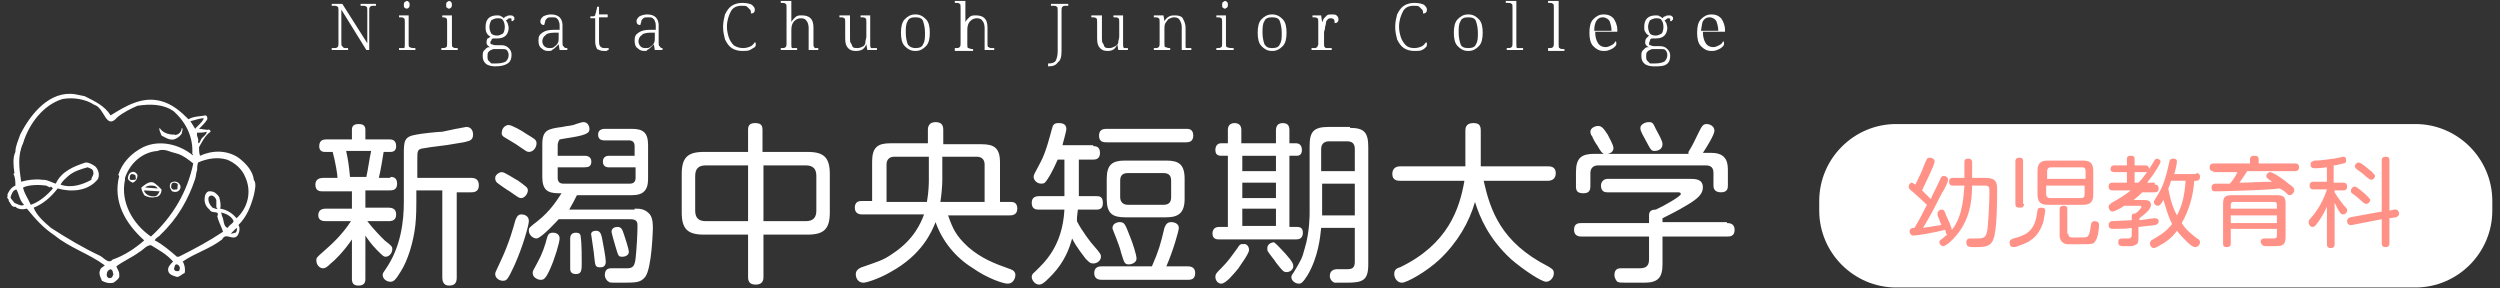
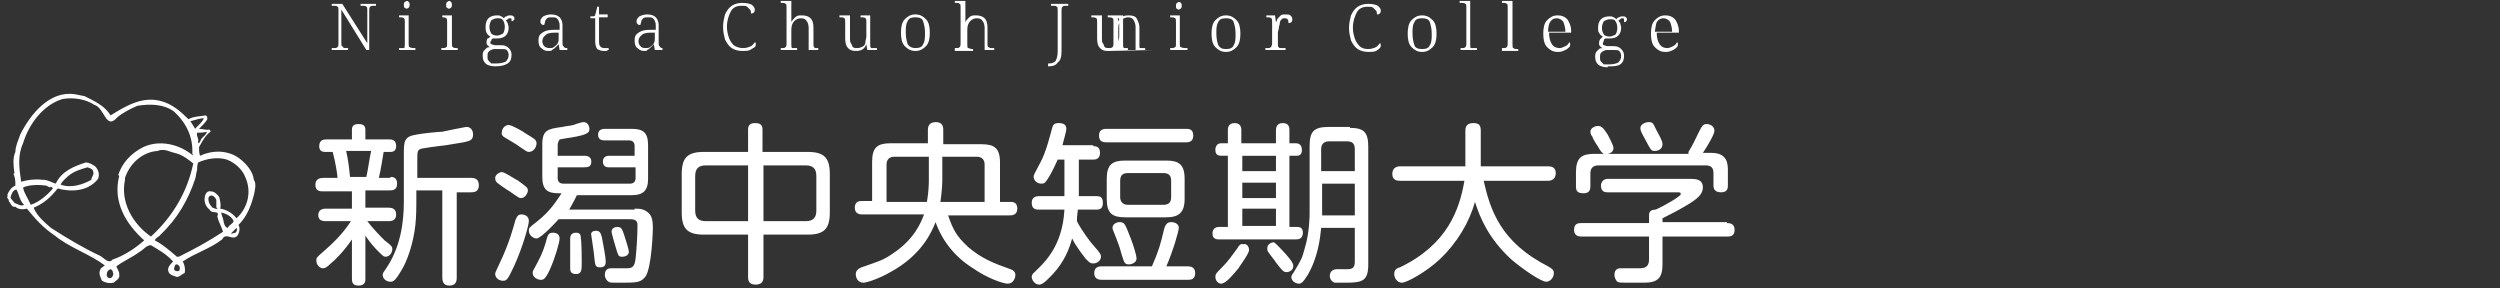
<svg xmlns="http://www.w3.org/2000/svg" version="1.1" id="レイヤー_1" x="0" y="0" width="260" height="30" xml:space="preserve">
  <rect width="100%" height="100%" fill="#333333" stroke="none" />
  <style>.st0{fill:#fff}</style>
-   <path class="st0" d="M34.5 5.2V5h.2c.2 0 .3 0 .4-.1.1-.1.1-.2.1-.4V1.1c0-.2 0-.4-.1-.4-.1-.1-.2-.1-.4-.1h-.2V.4h1.1l2.6 4.1V1.1c0-.2 0-.4-.1-.4-.1-.1-.2-.1-.4-.1h-.2V.4h1.6v.2h-.2c-.2 0-.3 0-.4.1-.1.1-.1.2-.1.4v4.1h-.3L35.5 1v3.4c0 .2 0 .4.1.4.1.2.2.2.4.2h.2v.2h-1.7zm7 0V5h.5c.1 0 .1-.2.1-.4V2.3c0-.2 0-.4-.1-.4-.1-.1-.2-.1-.4-.1h-.1v-.2h1v2.9c0 .2 0 .4.1.4.2.1.3.1.5.1h.1v.2h-1.7zm.8-4.3c-.1 0-.1 0-.2-.1-.1 0-.1-.1-.1-.3 0-.1 0-.2.1-.3.1 0 .1-.1.2-.1s.1 0 .2.1.1.1.1.3c0 .1 0 .2-.1.3 0 0-.1.1-.2.1zm3.6 4.3V5h.1c.2 0 .3 0 .4-.1.1 0 .1-.2.1-.4V2.3c0-.2 0-.4-.1-.4-.1-.1-.2-.1-.4-.1v-.2h1v2.9c0 .2 0 .4.1.4.1.1.2.1.4.1h.1v.2h-1.7zm.8-4.3c-.1 0-.1 0-.2-.1-.1 0-.1-.1-.1-.3 0-.1 0-.2.1-.3.1 0 .1-.1.2-.1s.1 0 .2.1.1.2.1.3c0 .1 0 .2-.1.3 0 0-.1.1-.2.1zm4.8 6c-.4 0-.8-.1-1-.3s-.3-.4-.3-.8c0-.2 0-.3.1-.5l.3-.3c.1-.1.3-.1.4-.1-.1 0-.2-.1-.3-.2-.1-.1-.1-.2-.1-.3 0-.1 0-.2.1-.4.1 0 .2-.1.3-.2-.2-.1-.3-.2-.4-.4-.1-.2-.1-.4-.1-.6 0-.4.1-.7.3-.9.2-.2.5-.3.9-.3.2 0 .3 0 .4.1.1 0 .2.1.3.2.1-.1.1-.2.3-.2.1-.1.2-.1.4-.1.1 0 .2 0 .3.1.1.1.1.1.1.2s0 .2-.1.2c0 .1-.1.1-.2.1V2c0-.1-.1-.1-.2-.1s-.1 0-.2.1-.1.1-.2.1c.1.1.1.2.2.3 0 .1.1.3.1.5 0 .3-.1.6-.3.8-.2.2-.5.3-.9.3h-.4c-.1 0-.2.1-.2.2s-.1 0-.1.2c0 .1 0 .2.1.2s.2.1.4.1h.6c.4 0 .6.1.8.3.2.2.3.4.3.7 0 .4-.1.7-.4.9s-.7.3-1.3.3zm.1-.3c.5 0 .8-.1 1-.2.2-.2.3-.4.3-.7 0-.2-.1-.4-.2-.5-.1-.1-.3-.1-.6-.1h-.6c-.1 0-.3 0-.4.1-.1 0-.2.1-.3.2-.1.1-.1.3-.1.5 0 .1 0 .3.1.4l.3.3h.5zm.1-2.9c.2 0 .4-.1.6-.2.1-.1.2-.4.2-.7 0-.3-.1-.6-.2-.7-.1-.2-.3-.2-.6-.2-.2 0-.4.1-.6.2-.1.2-.2.4-.2.7 0 .3.1.5.2.7.1.1.3.2.6.2zM57 5.3c-.3 0-.5-.1-.7-.3-.2-.1-.3-.4-.3-.8s.1-.6.4-.8c.3-.2.6-.3 1.2-.3h.6v-.4c0-.2 0-.3-.1-.5 0-.1-.1-.2-.2-.3s-.3-.1-.5-.1-.4 0-.5.1c-.1.1-.2.2-.2.3s-.1.3-.1.4c-.1 0-.2 0-.3-.1s-.1-.2-.1-.3c0-.2.1-.3.3-.5.2-.1.5-.2.8-.2.4 0 .7.1.9.3.2.2.3.5.3.8v1.8c0 .2 0 .4.1.4.1.2.2.2.4.2v.2h-.8l-.1-.6-.3.3c-.1.1-.2.2-.4.3 0 .1-.2.1-.4.1zm.1-.3c.2 0 .4 0 .5-.1s.3-.2.4-.4.1-.3.1-.5v-.6h-.5c-.4 0-.8.1-.9.3-.2.1-.3.4-.3.6 0 .2.1.4.2.5s.3.2.5.2zm5.7.3c-.3 0-.5-.1-.7-.2-.1-.2-.2-.4-.2-.8V1.9h-.5v-.2h.3c.1 0 .2-.1.2-.1 0-.2.1-.3.1-.4 0-.1.1-.3.1-.5h.2v.8h.9v.3h-.9v2.4c0 .3 0 .4.1.6.2.2.3.2.5.2h.4v.2c-.1 0-.1 0-.2.1h-.3zm4.2 0c-.3 0-.5-.1-.7-.3-.2-.1-.3-.4-.3-.8s.1-.6.4-.8c.3-.2.6-.3 1.2-.3h.6v-.4c0-.2 0-.3-.1-.5 0-.1-.1-.2-.2-.3s-.3-.1-.5-.1-.4 0-.5.1c-.1.1-.2.2-.2.3s-.1.3-.1.4c-.1 0-.2 0-.3-.1s-.1-.2-.1-.3c0-.2.1-.3.3-.5.2-.1.5-.2.8-.2.4 0 .7.1.9.3.2.2.3.5.3.8v1.8c0 .2 0 .4.1.4.1.2.2.2.3.2v.2h-.8l-.1-.6-.3.3c-.1.1-.2.2-.4.3 0 .1-.1.1-.3.1zm.1-.3c.2 0 .4 0 .5-.1s.3-.2.4-.4.1-.3.1-.5v-.6h-.5c-.4 0-.8.1-.9.3-.2.1-.3.4-.3.6 0 .2.1.4.2.5s.2.2.5.2zm10.1.3c-.4 0-.8-.1-1.1-.3-.3-.2-.5-.5-.7-.9-.1-.4-.2-.8-.2-1.3s.1-.9.2-1.3c.2-.4.4-.7.7-.9s.7-.3 1.1-.3c.5 0 .8.1 1 .2.2.2.3.3.3.5 0 .1 0 .2-.1.3-.1.1-.2.1-.3.1 0-.2 0-.3-.1-.4l-.3-.3c-.1-.1-.3-.1-.6-.1-.5 0-.9.2-1.1.6s-.4.9-.4 1.6c0 .4.1.8.2 1.1.1.3.3.6.5.8.3.2.6.3 1 .3.3 0 .6-.1.8-.2.2-.1.3-.3.4-.4.1 0 .1.1.1.2s0 .2-.1.3c-.2.1-.3.2-.5.3-.2.1-.5.1-.8.1zm4-.1V5h.1c.2 0 .3 0 .4-.1.1-.1.1-.2.1-.4V.8c0-.2 0-.4-.1-.4-.1-.1-.2-.1-.4-.1h-.1V.1h1.1v2.2c.1-.2.2-.3.4-.5s.4-.2.7-.2c.4 0 .7.1.9.3s.3.5.3 1v1.7c0 .1 0 .3.1.3s-.1.1 0 .1h.4v.2h-1V2.9c0-.3-.1-.6-.2-.7-.1-.2-.3-.3-.6-.3s-.5.1-.7.3c-.2.2-.3.5-.3.9v1.5c0 .2 0 .4.1.4h.5v.2h-1.7zm7.8.1c-.4 0-.6-.1-.8-.3-.2-.2-.3-.5-.3-1V2.3c0-.2 0-.4-.1-.4-.1-.1-.2-.1-.4-.1h-.1v-.2h1.1V4c0 .2 0 .4.1.5s.1.3.2.4c.1.1.3.1.5.1s.4-.1.6-.2c.1-.1.2-.2.2-.4s.1-.4.1-.6V2.3c0-.2 0-.4-.1-.4-.1-.1-.2-.1-.4-.1h-.1v-.2h1v3c0 .2 0 .3.1.4h.6v.2h-1l-.1-.6c-.2.5-.5.7-1.1.7zm6.2 0c-.5 0-.8-.2-1.1-.5-.3-.3-.4-.8-.4-1.4 0-.6.1-1.1.4-1.4.3-.3.6-.5 1.1-.5.5 0 .8.2 1.1.5.3.3.4.8.4 1.4 0 .6-.1 1.1-.4 1.4s-.6.5-1.1.5zm0-.3c.4 0 .7-.1.8-.4.2-.3.2-.7.2-1.2s-.1-.9-.2-1.2-.4-.4-.8-.4-.7.1-.8.4c-.2.3-.2.7-.2 1.2s.1.9.2 1.2c.2.3.5.4.8.4zm4.1.2V5h.1c.2 0 .3 0 .4-.1.1-.1.1-.2.1-.4V.8c0-.2 0-.4-.1-.4-.1-.1-.2-.1-.4-.1h-.1V.1h1.1v2.2c.1-.2.2-.3.4-.5s.4-.2.7-.2c.4 0 .7.1.9.3s.3.5.3 1v1.7c0 .1 0 .3.1.3s.1.1.2.1h.4v.2h-1V2.9c0-.3-.1-.6-.2-.7-.1-.2-.3-.3-.6-.3s-.5.1-.7.3c-.2.2-.3.5-.3.9v1.5c0 .2 0 .4.1.4s.2.1.4.1h.1v.2h-1.9zm9.7 1.7v-.3h.1c.3 0 .6-.1.7-.3.1-.2.2-.5.2-1V1.1c0-.2 0-.4-.1-.4-.1-.1-.2-.1-.4-.1h-.2V.4h1.8v.2h-.2c-.2 0-.3 0-.4.1-.1.1-.1.2-.1.4v4.2c0 .6-.1 1-.4 1.2-.2.3-.5.4-1 .4zm6.2-1.6c-.4 0-.6-.1-.8-.3-.2-.2-.3-.5-.3-1V2.3c0-.2 0-.4-.1-.4-.1-.1-.2-.1-.4-.1h-.1v-.2h1.1V4c0 .2 0 .4.1.5s.1.3.2.4c.1.1.3.1.5.1s.4-.1.6-.2c.1-.1.3-.2.3-.4s.1-.4.1-.6V2.3c0-.2 0-.4-.1-.4-.1-.1-.2-.1-.4-.1h-.1v-.2h1v3c0 .2 0 .3.1.4h.4v.2h-1l-.1-.6c-.2.5-.5.7-1 .7zm4.8-.1V5h.1c.2 0 .3 0 .4-.1.1-.1.1-.2.1-.4V2.3c0-.2 0-.4-.1-.4-.1-.1-.2-.1-.4-.1h-.1v-.2h1l.1.6c.1-.2.3-.4.5-.5.2-.1.4-.1.6-.1.4 0 .7.1.8.3s.3.5.3 1v2c0 .1.1.1.2.1h.4v.2h-1V2.8c0-.3-.1-.5-.2-.7-.1-.2-.3-.3-.6-.3-.2 0-.4.1-.6.2-.1.1-.2.3-.3.4-.1.2-.1.4-.1.6v1.5c0 .2 0 .4.1.4s.2.1.4.1h.1v.2H120zm6.5 0V5h.1c.2 0 .3 0 .4-.1.1 0 .1-.2.1-.4V2.3c0-.2 0-.4-.1-.4-.1-.1-.2-.1-.4-.1h-.1v-.2h1v2.9c0 .2 0 .4.1.4.2.1.4.1.6.1h.1v.2h-1.8zm.9-4.3c-.1 0-.1 0-.2-.1-.1 0-.1-.1-.1-.3 0-.1 0-.2.1-.3.1 0 .1-.1.2-.1s.1 0 .2.1.1.1.1.3c0 .1 0 .2-.1.3-.1 0-.1.1-.2.1zm4.9 4.4c-.5 0-.8-.2-1.1-.5-.3-.3-.4-.8-.4-1.4 0-.6.1-1.1.4-1.4.3-.3.6-.5 1.1-.5.5 0 .8.2 1.1.5.3.3.4.8.4 1.4 0 .6-.1 1.1-.4 1.4s-.6.5-1.1.5zm0-.3c.4 0 .7-.1.8-.4.2-.3.2-.7.2-1.2s-.1-.9-.2-1.2-.4-.4-.8-.4-.7.1-.8.4c-.2.3-.2.7-.2 1.2s.1.9.2 1.2c.2.3.4.4.8.4zm4.1.2V5h.4c.1 0 .1-.1.2-.1 0-.1.1-.2.1-.3V2.3c0-.2 0-.4-.1-.4-.1-.1-.2-.1-.4-.1h-.1v-.2h.9l.1.7c.1-.1.1-.3.2-.4l.3-.3c.1-.1.3-.1.5-.1s.4 0 .5.1.2.2.2.4c0 .1 0 .2-.1.3s-.2.1-.3.1c0-.2 0-.3-.1-.4-.1-.1-.2-.1-.3-.1-.1 0-.2 0-.3.1-.1.1-.2.2-.2.4s-.1.3-.1.5-.1.3-.1.5v1.2c0 .1 0 .3.1.3 0 .1.1.1.2.1h.5v.2h-2.1zm10.7.1c-.4 0-.8-.1-1.1-.3-.3-.2-.5-.5-.7-.9-.1-.4-.2-.8-.2-1.3s.1-.9.2-1.3c.2-.4.4-.7.7-.9s.7-.3 1.1-.3c.5 0 .8.1 1 .2.2.2.3.3.3.5 0 .1 0 .2-.1.3-.1.1-.2.1-.3.1 0-.2 0-.3-.1-.4l-.3-.3c-.1-.1-.3-.1-.6-.1-.5 0-.9.2-1.1.6s-.4.9-.4 1.6c0 .4.1.8.2 1.1.1.3.3.6.5.8.2.2.5.3.9.3.3 0 .6-.1.8-.2.2-.1.3-.3.4-.4.1 0 .1.1.1.2s0 .2-.1.3c-.1.1-.2.2-.4.3-.2.1-.5.1-.8.1zm5.6 0c-.5 0-.8-.2-1.1-.5-.3-.3-.4-.8-.4-1.4 0-.6.1-1.1.4-1.4.3-.3.6-.5 1.1-.5.5 0 .8.2 1.1.5.3.3.4.8.4 1.4 0 .6-.1 1.1-.4 1.4s-.6.5-1.1.5zm0-.3c.4 0 .7-.1.8-.4.2-.3.2-.7.2-1.2s-.1-.9-.2-1.2-.4-.4-.8-.4-.7.1-.8.4c-.2.3-.2.7-.2 1.2s.1.9.2 1.2c.1.3.4.4.8.4zm4 .2V5h.1c.2 0 .3 0 .4-.1.1-.1.1-.2.1-.4V.8c0-.2 0-.4-.1-.4-.1-.1-.2-.1-.4-.1h-.2V.1h1.1v4.5c0 .2 0 .4.1.4h.6v.2h-1.7zm4.3 0V5h.1c.2 0 .3 0 .4-.1.1-.1.1-.2.1-.4V.8c0-.2 0-.4-.1-.4-.1-.1-.2-.1-.4-.1h-.1V.1h1.1v4.5c0 .2 0 .4.1.4.1.1.2.1.4.1h.1v.2H161zm5.8.1c-.5 0-.8-.2-1.1-.5-.3-.3-.4-.8-.4-1.4 0-.6.1-1.1.4-1.4s.6-.5 1.1-.5c.4 0 .7.1 1 .4.2.3.4.7.4 1.2v.2h-2.3c0 .5.1.9.3 1.2.2.3.5.4.8.4.2 0 .4-.1.6-.2.2-.1.3-.2.4-.4.1 0 .1.1.1.2s0 .2-.1.3-.2.2-.4.3c-.4.2-.6.2-.8.2zm-1-2.1h1.8c0-.4-.1-.7-.2-1-.1-.2-.4-.4-.7-.4-.3 0-.5.1-.7.4-.1.2-.2.5-.2 1zm6.2 3.7c-.4 0-.8-.1-1-.3s-.3-.4-.3-.8c0-.2 0-.3.1-.5l.3-.3c.1-.1.3-.1.4-.1-.1 0-.2-.1-.3-.2-.1-.1-.1-.2-.1-.3 0-.1 0-.2.1-.4l.3-.3c-.2-.1-.3-.2-.4-.4-.1-.1-.1-.3-.1-.5 0-.4.1-.7.3-.9.2-.2.5-.3.9-.3.2 0 .3 0 .4.1.1 0 .2.1.3.2.1-.1.1-.2.3-.2.1-.1.2-.1.4-.1.1 0 .2 0 .3.1.1.1.1.1.1.2s0 .2-.1.2c0 .1-.1.1-.2.1V2c0-.1-.1-.1-.2-.1s-.1 0-.2.1-.1.1-.2.1c.1.1.1.2.2.3 0 .1.1.3.1.5 0 .3-.1.6-.3.8-.2.2-.5.3-.9.3h-.4c-.1 0-.2.1-.2.2s-.1.2-.1.3c0 .1 0 .2.1.2s.2.1.4.1h.6c.4 0 .6.1.8.3.2.2.3.4.3.7 0 .4-.1.7-.4.9s-.7.2-1.3.2zm.1-.3c.5 0 .8-.1 1-.2.2-.2.3-.4.3-.7 0-.2-.1-.4-.2-.5-.1-.1-.3-.1-.6-.1h-.6c-.1 0-.3 0-.4.1-.1 0-.2.1-.3.2-.1.1-.1.3-.1.5 0 .1 0 .3.1.4l.3.3h.5zm.1-2.9c.2 0 .4-.1.6-.2.1-.1.2-.4.2-.7 0-.3-.1-.6-.2-.7-.1-.2-.3-.2-.6-.2-.2 0-.4.1-.6.2-.1.2-.2.4-.2.7 0 .3.1.5.2.7.1.1.3.2.6.2zm5.8 1.6c-.5 0-.8-.2-1.1-.5-.3-.3-.4-.8-.4-1.4 0-.6.1-1.1.4-1.4s.6-.5 1.1-.5c.4 0 .7.1 1 .4.2.3.4.7.4 1.2v.2h-2.3c0 .5.1.9.3 1.2.2.3.5.4.8.4.2 0 .4-.1.6-.2.2-.1.3-.2.4-.4.1 0 .1.1.1.2s0 .2-.1.3-.2.2-.4.3c-.4.2-.6.2-.8.2zm-1.1-2.1h1.8c0-.4-.1-.7-.2-1-.1-.2-.4-.4-.7-.4-.3 0-.5.1-.7.4-.1.2-.1.5-.2 1zM40.6 18.4c.2 0 .7 0 .7.7s-.5.7-.8.7H38v1.8h2.4c.2 0 .8 0 .8.7 0 .6-.4.7-.8.7h-2.2c.6.8 1.4 1.6 1.8 2 .8.6.8.7.8.9 0 .4-.3.8-.7.8-.2 0-.3-.1-.9-.7-.6-.6-1-1.2-1.2-1.5V29c0 .2 0 .7-.7.7-.5 0-.7-.2-.7-.7v-4.1c-.8 1.2-1.8 2.2-2.2 2.5-.4.4-.6.5-.8.5-.4 0-.7-.4-.7-.8 0-.3 0-.3.8-1s1.9-1.7 2.8-3.1h-2.6c-.2 0-.8 0-.8-.6 0-.5.3-.7.8-.7h2.7v-1.8h-3c-.3 0-.8 0-.8-.7 0-.6.5-.7.8-.7h1.5c0-.3-.2-1.6-.5-2.7h-.8c-.4 0-.6-.2-.6-.6 0-.6.4-.7.7-.7h2.7v-1c0-.4.2-.6.7-.6.5 0 .7.2.7.6v1h2.5c.2 0 .7 0 .7.7 0 .4-.2.6-.6.6h-.7c-.1.6-.3 1.9-.5 2.7h1.2zm-2.5 0c.2-.9.3-1.8.5-2.7H36c.2.9.3 1.6.4 2.7h1.7zm9.4 1.4v9.1c0 .6-.3.8-.8.8-.6 0-.7-.5-.7-.8v-9.1h-2.7v1.3c0 .2 0 1.4-.1 2.3-.2 1.8-.8 3.7-1.5 4.8-.6 1-.8 1.1-1.1 1.1-.4 0-.8-.3-.8-.7 0-.2.1-.3.3-.6 1.6-2.3 1.9-5 1.9-7v-4.9c0-1.4 0-1.9 1.3-2.1.4-.1 2.3-.3 2.7-.3.4-.1 2.4-.5 2.5-.5.5 0 .7.4.7.8 0 .3-.1.6-.6.7-.3.1-.4.1-1.6.3-.4.1-2.4.3-2.8.4-.8.1-.8.2-.8 1.2v1.9H49c.6 0 .8.3.8.8 0 .7-.6.7-.8.7h-1.5zm4.7-1.9c.3 0 1.3.7 1.7.9.8.6 1 .7 1 1 0 .3-.3.8-.7.8-.2 0-.2 0-1.2-.7-.2-.1-1.2-.8-1.3-.9-.1-.1-.2-.2-.2-.5s.4-.6.7-.6zm-.2 9.4c1-2.1 1.4-3.7 1.6-4.4.1-.2.2-.6.6-.6.1 0 .8 0 .8.7 0 .4-.6 2.6-1.5 4.6-.7 1.5-.8 1.6-1.2 1.6-.4 0-.8-.3-.8-.7 0-.2.1-.3.5-1.2zm.9-14.3c.3 0 1.4.6 1.8.9.8.5 1.1.6 1.1 1s-.3.9-.8.9c-.2 0-.3-.1-.9-.5-.4-.3-1.1-.7-1.6-1-.2-.1-.4-.3-.3-.6 0-.3.3-.7.7-.7zM66 21.7c.5 0 1 0 1.5.5.3.3.4.8.4 1.5 0 .1-.1 4.2-.8 5.1-.5.6-.9.6-2.6.6-1 0-1.1 0-1.2-.1-.2-.1-.4-.4-.4-.7 0-.7.5-.7.7-.7h1.6c.6 0 .8-.2.9-1 .1-.9.2-2.5.2-3.4 0-.3 0-.7-.7-.7h-7.5s-1.8 2-2.3 2c-.4 0-.8-.4-.8-.8 0-.3 0-.3.9-1 1.4-1.1 2.1-2.3 2.5-2.9h-.3c-1.2 0-1.7-.4-1.7-1.7V15c0-1.5.6-1.6 2.1-1.8.3-.1 1-.1 1.4-.3.6-.2.7-.2.8-.2.4 0 .6.4.6.7s0 .6-1.9.9c-.1 0-1.2.2-1.2.2-.2.3-.2.5-.2.7v1h2.8c.1 0 .7 0 .7.6 0 .5-.3.6-.7.6H58v1.1c0 .4.2.6.6.6h6.9c.4 0 .6-.2.6-.6v-1.1h-2.8c-.1 0-.6 0-.6-.6 0-.5.4-.6.6-.6H66v-1c0-.4-.2-.6-.6-.6h-2.5c-.2 0-.7 0-.7-.6s.6-.6.7-.6h2.8c1.2 0 1.7.4 1.7 1.7v3.5c0 1.2-.5 1.7-1.7 1.7H60c-.2.4-.4.8-.8 1.5H66zM57.2 28c-.5 1.1-.7 1.1-1 1.1-.2 0-.8-.2-.8-.7 0-.2 0-.2.5-1.1.5-.9.8-1.8 1-2.6.1-.3.2-.5.6-.5.4 0 .7.2.7.6 0 .4-.5 2.1-1 3.2zm3.2-3.3c.1.6.1 2.2.1 2.5 0 .9 0 1.3-.6 1.3s-.6-.4-.6-.6v-3.1c0-.1 0-.6.6-.6.3 0 .5.1.5.5zM62 24c.4 0 .5.3.6.7.1.5.4 2.1.4 2.5 0 .6-.4.6-.6.6-.5 0-.5-.2-.6-1.1 0-.3-.3-2.1-.3-2.2-.1-.3.1-.5.5-.5zm2.9.4c.1.3.5 1.5.5 1.8 0 .3-.3.5-.7.5-.4 0-.4-.1-.7-1.1-.1-.3-.4-1.4-.4-1.5 0-.4.4-.5.6-.5.4 0 .5.2.7.8zm14.5 4.4c0 .2 0 .8-.8.8-.7 0-.8-.4-.8-.8v-4.4h-4.6c-1.7 0-2.3-.6-2.3-2.3v-4c0-1.7.6-2.3 2.3-2.3h4.6v-2.3c0-.2 0-.7.7-.7.6 0 .8.2.8.7v2.3H84c1.7 0 2.3.6 2.3 2.3v4c0 1.7-.6 2.3-2.3 2.3h-4.6v4.4zm-1.6-11.6h-4.4c-.7 0-1.1.3-1.1 1.1v3.6c0 .7.3 1.1 1.1 1.1h4.4v-5.8zm1.6 5.8h4.4c.8 0 1.1-.4 1.1-1.1v-3.6c0-.7-.3-1.1-1.1-1.1h-4.4V23zm17.1-9.5c0-.3.1-.8.8-.8.6 0 .8.3.8.8V15h4c1.3 0 1.9.4 1.9 1.9V21h1.1c.2 0 .7 0 .7.7s-.6.7-.8.7h-6.4c.5 1.4.8 2.1 2.1 3.3 1.4 1.2 2.7 1.7 4.4 2.3.3.1.5.3.5.6s-.2.9-.8.9c-.5 0-2.2-.6-3.6-1.6-1.8-1.1-3.2-2.8-3.9-4.8-.4 1-1.4 3.4-4.7 5.2-1.2.7-2.5 1.1-2.8 1.1-.5 0-.8-.4-.8-.9 0-.2.1-.5.6-.7 1.7-.6 2.2-.7 3.2-1.4 2.3-1.5 3-3.3 3.3-4.1h-6.4c-.2 0-.8 0-.8-.7 0-.6.4-.7.7-.7h1.1v-4.1c0-1.5.6-1.9 1.9-1.9h3.9v-1.4zm0 2.8H93c-.5 0-.8.3-.8.8V21h4.2c.2-1.1.2-2.1.2-2.3v-2.4zm1.5 2.5c0 .5-.1 1.6-.2 2.2h4.6v-3.9c0-.5-.3-.8-.8-.8H98v2.5zm15.7-3.6c.2 0 .7 0 .7.7 0 .6-.4.7-.7.7h-1.5v3.8h1.8c.3 0 .7 0 .7.7 0 .6-.3.7-.7.7h-1.9c-.1.7-.1.9-.1 1.2.5 1 1.5 2.3 1.7 2.5.8.9.8 1 .8 1.2 0 .4-.4.7-.8.7-.3 0-.4-.1-.8-.5-.2-.3-.9-1.1-1.4-2.1-.3 1.1-.8 2.4-2 3.7-.4.4-1 1.1-1.4 1.1-.5 0-.8-.5-.8-.8 0-.3.2-.4.4-.6.8-.8 2.8-2.5 3-6.4h-2.6c-.3 0-.8 0-.8-.7 0-.6.4-.7.8-.7h2.6v-3.8h-.7c-.2.4-.5 1.2-1.1 2.1-.2.3-.3.4-.6.4-.5 0-.8-.4-.8-.7 0-.2 0-.2.7-1.5.6-1.1 1-2.8 1.2-3.5.1-.4.2-.6.7-.6.2 0 .8 0 .8.6 0 .3-.4 1.6-.4 1.7h3.2zm9.8 12.5c.2 0 .8 0 .8.7s-.5.7-.8.7h-8.9c-.2 0-.8 0-.8-.7s.6-.7.8-.7h5.2c.7-1.6.9-2.3 1.3-4 .1-.2.2-.6.7-.6.4 0 .8.2.8.6 0 .3-.6 2.4-1.3 4h2.2zm-8.4-12.9c-.3 0-.8 0-.8-.7 0-.6.4-.7.8-.7h8.3c.2 0 .7 0 .7.7 0 .6-.4.7-.7.7h-8.3zm8.1 5.9c0 1.4-.6 1.9-1.9 1.9H117c-1.3 0-1.9-.4-1.9-1.9v-2.1c0-1.5.6-1.9 1.9-1.9h4.3c1.3 0 1.9.4 1.9 1.9v2.1zm-5.6 4.1c.2.5.6 1.7.6 2.1 0 .4-.5.6-.8.6-.5 0-.5-.3-.8-1.2-.1-.5-.4-1.2-.5-1.5-.4-1-.4-1-.4-1.1 0-.5.6-.6.7-.6.6 0 .6.2 1.2 1.7zm4.2-6c0-.5-.2-.8-.8-.8h-3.7c-.6 0-.8.3-.8.8v1.7c0 .5.3.8.8.8h3.7c.6 0 .8-.3.8-.8v-1.7zm10.9-3.9v-1.3c0-.2 0-.8.7-.8s.7.5.7.8v1.3h.7c.2 0 .6.1.6.7s-.4.6-.6.6h-.7v7.4h.8c.3 0 .6.1.6.6 0 .6-.4.7-.7.7h-8c-.2 0-.7 0-.7-.6 0-.4.2-.7.7-.7h.9v-7.4h-.7c-.5 0-.6-.3-.6-.6 0-.4.2-.7.6-.7h.7v-1.4c0-.1 0-.7.7-.7s.7.6.7.7v1.4h3.6zM129.9 26c0 .4-1 1.7-1.1 1.9-.5.6-1.3 1.6-1.8 1.6-.3 0-.6-.3-.6-.7 0-.3.1-.4.6-.9.8-.8 1.1-1.3 1.7-2.1.1-.2.3-.5.6-.4.2-.1.6.1.6.6zm2.8-9.8h-3.5v1.6h3.5v-1.6zm0 2.8h-3.5v1.6h3.5V19zm0 2.7h-3.5v1.8h3.5v-1.8zm1 4.7c.8.9.8 1.1.8 1.3 0 .3-.3.6-.7.6-.3 0-.4-.1-1.1-1-.1-.2-.7-.9-.8-1.1-.1-.1-.1-.2-.1-.4 0-.4.4-.6.7-.6.3.2.8.8 1.2 1.2zm6.7-13.1c1.5 0 1.9.5 1.9 2v12.2c0 1.7-.6 1.9-2.3 1.9h-1.2c-.3-.1-.5-.4-.5-.7 0-.6.5-.7.7-.7h1.1c.6 0 .8-.2.8-.8v-3.5h-3.5c-.1 1-.3 3-1.4 4.9-.5.8-.7.9-.9.9-.4 0-.8-.3-.8-.7 0-.1.1-.3.2-.4.9-1.5.9-1.5 1.2-2.6.5-1.6.5-3.5.5-3.6v-7c0-1.5.4-2 2-2h2.2zm-2.9 4.5h3.4v-2.3c0-.6-.3-.8-.8-.8h-1.9c-.4 0-.8.2-.8.8v2.3zm3.4 1.3h-3.4v3.3h3.4v-3.3zm4.7-.3c-.2 0-.8 0-.8-.7 0-.6.4-.8.8-.8h6.8v-3.7c0-.2 0-.8.8-.8.6 0 .8.2.8.8v3.7h7c.2 0 .8 0 .8.7 0 .6-.4.8-.8.8h-6.7c.7 3.1 1.8 6.4 6.7 8.9.3.2.6.3.6.7 0 .5-.4.9-.8.9-.5 0-2.3-1.2-3.6-2.3-2.4-2.2-3.3-4.4-3.8-6-.6 2.1-1.8 4.2-3.7 6-1.4 1.3-3.4 2.4-3.9 2.4s-.8-.5-.8-.9.2-.6.6-.7c5-2.4 6.2-6.1 6.7-9h-6.7zm34 4.4c.2 0 .8 0 .8.7s-.5.7-.8.7h-6.7v2.9c0 1.4-.5 1.9-1.9 1.9h-1.8c-.6 0-.8 0-1-.1-.2-.2-.3-.5-.3-.7 0-.7.5-.7.7-.7h1.9c.5 0 1-.1 1-.9v-2.4h-7c-.2 0-.8 0-.8-.7s.5-.7.8-.7h7v-.8c0-.4.2-.6.7-.6.9-.4 2.6-1.4 2.6-1.6 0-.2-.1-.2-.4-.2h-7.2c-.2 0-.7 0-.7-.7 0-.4.3-.7.7-.7h8.5c.6 0 1.4 0 1.4.9 0 .7-.6 1.2-1.6 1.8-1 .6-1.8 1-2.6 1.4v.4h6.7zm-4-7.4c.5-.8.7-1.3 1-1.9.4-.8.5-1 .9-1 .3 0 .8.2.8.7 0 .4-.8 1.7-1.2 2.3h.9c1.7 0 1.7 1.2 1.7 1.9v1.5c0 .2 0 .7-.7.7-.6 0-.8-.3-.8-.7V18c0-.5-.2-.8-.8-.8h-11.2c-.5 0-.8.3-.8.8v1.3c0 .3 0 .8-.7.8-.6 0-.8-.2-.8-.7v-1.5c0-1.5.6-1.9 1.9-1.9h1c-.2-.1-.3-.2-.7-.9-.1-.1-.5-.8-.5-.9-.1-.1-.2-.3-.2-.5 0-.4.5-.6.8-.6.4 0 .6.3 1 .9.2.4.6 1.1.6 1.4 0 .2-.1.5-.6.6h8.4zm-3.4-2.4c.3.6.7 1.2.7 1.6 0 .6-.6.7-.8.7-.4 0-.4-.1-1-1.2-.5-.9-.5-1-.5-1.2 0-.4.6-.6.8-.6.4 0 .5 0 .8.7zM26.4 18.7c-.1-.9-.8-1.7-1.6-2.3-1.2-.8-2.7-.8-4-.2-.1-.3-.1-.6-.1-.9.3-.5.6-1.2 1.2-1.6 0-.1-.1-.3-.3-.2-.3 0-.6-.1-.9-.1.3-.3.6-.6.8-.9.1-.1.1-.4-.1-.5-.6.1-1.3.1-1.8.4-.8-.8-1.7-1.6-2.9-1.9-1.9-.5-3.6.5-5.2 1.5-.6-1-1.7-1.5-2.7-2l-1-.2c-2.6-.4-4.6 2-5.7 4.2-.2.6-.5 1.2-.5 1.8-.3.6-.2 1.5-.1 2.2l-.1.1c.2.4.2.8.2 1.2-.2.1-.4.2-.6.5-.1.2-.3.4-.2.6-.2.2.2.3.1.5.2.2.3.7.7.6.3.3.8.3 1.2.2.9 1.1 1.7 2 2.9 2.8 1.6 1.3 3.6 1.9 5.2 3.1l-.4.3c-.3.5-.1.8.1 1.3.4.2.7.3 1.2.2.3-.2.7-.5.6-.8v-.1c0-.3-.2-.5-.3-.8.8-.6 1.6-.9 2.4-1.5.4-.2.7-.7 1.2-.7.8.5 1.6.9 2.3 1.7-.3.3-.6.6-.5 1 .1.4.6.5.9.6.3 0 .5-.3.8-.4.1-.4 0-.9-.2-1.2 1.3-.9 2.8-1.3 4.1-2.3.4-.8 1.1.2 1.6-.4.2-.3.3-.8.1-1.1.9-.9 1.3-2 1.6-3.1.1-.5.3-1.2 0-1.6zm-4.9-5c0 .3-.4.5-.6.8 0 .1-.1.2-.2.4-.1 0-.1-.1-.1-.2.1-.3-.2-.5-.1-.9.3 0 .7 0 1-.1zm-.3-1.4c-.2.5-.7.8-.9 1.1l-.5-.8c.5-.1.9-.3 1.4-.3zM1.5 21.1c-.1-.2-.4-.4-.4-.6.1-.3.2-.7.6-.8.3.5.3 1.1.8 1.6-.3.2-.7-.1-1-.2zm.9-1.6c.6-.3 1.7-.3 2.4-.2l.4.2c.1-.2.2 0 .3.1-.6.7-1.4 1.4-2.3 1.7-.3-.7-.7-1.2-.8-1.8zm9.1 9.4c-.2.1-.4-.1-.4-.3 0-.3.1-.5.4-.6.3.1.2.4.3.5-.1.2-.1.4-.3.4zm.2-1.9c-.4.5-.9-.2-1.3-.4-1.7-.8-3.4-1.8-5.1-2.9-.7-.6-1.5-1.3-1.8-2.1 1-.4 1.8-1.1 2.5-2 1.4.4 3.2.3 4.2-1 .2-.5 0-1-.3-1.3-.3-.2-.6-.4-1-.4-1.2.4-2.5.9-3.1 2.2-.4-.1-.8-.4-1.3-.4h-.1c-.7-.1-1.5 0-2.2.2-.2-1.4-.4-2.7.2-4 .6-2 2.1-4 4.1-4.6 1.1-.2 2.4 0 3.3.6 1.1.3 1.2 2.7 2.4 1.3.6-.5 1.4-.9 2.1-1.2 1.3-.2 2.7-.2 3.8.6 1.3 1.2 2 2.7 1.9 4.4.1 0 0 .2.1.2-1.4-1.2-3.5-1.7-5.2-.9-1.2.6-2.2 1.6-2.6 2.9l.1.1c-.7 2.7.7 5 2.6 6.7-.9.8-2.1 1.6-3.3 2zm-5.4-7.8c.2-.4.5-.6.8-.9.6-.5 1.3-.7 2-.9.3.1.6.2.6.5.1.3-.2.5-.2.8-.9.5-2.1.9-3.2.5zm9.4 5.4c-1.9-1.3-3.2-3.6-2.7-5.9v-.2c.5-1.5 1.8-2.7 3.4-2.8.4-.2.9-.1 1.4.1l.7.2c.6.2 1.1.6 1.6 1-.6 2.9-2.1 5.5-4.4 7.6zm2.8 3.6c-.2 0-.3 0-.4-.2 0-.2.1-.3.1-.4.1-.2.4-.1.5.2 0 .2 0 .4-.2.4zm5.2-4.5c-.5-.1-.4-.9-.6-1.2l-.1-.4c.5.1 1.1.4 1.3.9-.1.3-.5.4-.6.7zm.8.5c-.1 0-.3.1-.5.1l.6-.6c.1.2 0 .4-.1.5zm.1-1.5c-.4-.5-1-.9-1.7-1 .1-.4 0-.8-.1-1.2-.2-.3-.5-.6-.9-.6-.4-.1-.6.4-.6.6-.1.5.1 1 .5 1.3.2.5 1.1 0 .8.7.1.5.4 1 .6 1.6-1.5 1-3 1.8-4.6 2.6h-.2c-.7-.6-1.5-1.3-2.3-1.7.1-.3.5-.4.6-.6 1.8-1.7 2.9-3.7 3.6-5.8.1-.3.1-.7.2-.9 0-.2 0-.5.1-.8.9-.4 2-.6 3-.3.8.3 1.6 1 1.9 1.8.7 1.5.3 3.2-.9 4.3zm-2-1c-.1.1-.4-.1-.5-.1-.3-.3-.5-.7-.4-1.1.3-.4.7 0 .8.3v.8c.1 0 .1 0 .1.1z" />
-   <path class="st0" d="M18.1 14.5c.3-.1.6-.3.8-.6 0-.2.2-.5 0-.6 0 .3-.2.6-.5.7-.1 0-.2.1-.2 0h-.1c-.6 0-1.2-.2-1.5-.7-.1.2.1.5.2.8.4.2.8.5 1.3.4zm-4.4 3.4c-.3.1-.4.4-.4.7.1.2.3.3.5.4.3-.1.5-.4.5-.8-.1-.2-.3-.4-.6-.3zm.3.8c-.2 0-.6.1-.5-.2 0-.2 0-.3.2-.4.2 0 .4.1.4.2 0 .2.1.4-.1.4zm4.7 1c.1-.1.1-.4 0-.5-.2-.4-.8-.4-1-.1-.1.4 0 .5.2.8.3.1.6.1.8-.2zm-.9-.2c0-.2 0-.4.2-.5.2 0 .4 0 .5.2-.1.2.1.6-.3.5-.1.1-.3 0-.4-.2zm-1 .2c-.2-.2-.5-.5-.8-.7-.5-.2-.9.2-1.3.5 0 .3.2.6.3.8.3.2.8.3 1.1.2.5 0 .7-.4.7-.8zm-1.1-.4c.2 0 .5 0 .7.3l-1.3-.1c.2-.2.5-.2.6-.2zm.5 1.1c-.5.1-1-.1-1.2-.5v-.1l1.6.1c-.1.2-.2.4-.4.5zm243 1.5c0 4.4-3.6 8-8 8h-54c-4.4 0-8-3.6-8-8v-1c0-4.4 3.6-8 8-8h54c4.4 0 8 3.6 8 8v1z" />
-   <path d="M205.1 19.2c0 2.1-.4 3.5-1.2 4.7-.6.9-1.5 1.7-1.8 1.7-.2 0-.4-.2-.4-.4 0-.1 0-.2.2-.3.1-.1.5-.4.6-.5-.1-.1-.1-.1-.2-.5-1.1.3-3 .6-3.3.6-.3 0-.4-.3-.4-.4 0-.3.2-.4.5-.4.5-.8.9-1.6 1.3-2.4-.4-.4-1.1-1-1.3-1.2-.5-.4-.6-.5-.6-.7 0-.2.2-.4.3-.4.1 0 .2.1.4.2.4-.8.6-1.2.9-2 .3-.7.3-.8.6-.8.2 0 .5.1.5.4 0 .4-1.2 2.7-1.3 3l.9.9c.3-.7.6-1.2 1-2.1.1-.2.1-.3.4-.3.1 0 .4.1.4.4 0 .2-.4 1.1-.6 1.3-.4.8-1.1 2.2-2 3.7 0 0 1.3-.2 1.9-.3-.1-.2-.2-.5-.3-.8-.1-.1-.1-.3-.1-.4 0-.2.2-.4.4-.4s.3 0 .5.6c.2.4.5 1.1.6 1.5 1.2-1.5 1.2-3.7 1.3-4.6h-1.2c-.1 0-.4 0-.4-.4s.3-.4.4-.4h1.2v-1.6c0-.3.1-.4.4-.4.4 0 .4.3.4.4v1.6h1.4c1.1 0 1.2.5 1.2 1.2 0 1.1 0 4.3-.4 5.2-.3.8-1 .8-1.9.8-.6 0-.9 0-.9-.5 0-.4.3-.4.4-.4h.8c.6 0 .9-.1 1-1 .1-.8.2-2.9.2-3.8 0-.5 0-.7-.5-.7h-1.3zm4.3 5.6c1.2-.3 2.1-.7 2.4-2.3 0-.1.1-.6.1-.6 0-.2.1-.3.4-.3.3 0 .4.1.4.3 0 .1-.1.7-.2 1.2-.3.9-.8 1.9-2.4 2.4-.2.1-.5.2-.7.2-.4 0-.4-.4-.4-.5 0-.2.1-.3.4-.4zm1.1-3.6c0 .1 0 .4-.4.4s-.5-.1-.5-.4v-4.4c0-.1 0-.4.4-.4s.4.2.4.4v4.4zm7.2-1c0 .8-.3 1.1-1.1 1.1H213c-.7 0-1.1-.2-1.1-1.1v-2.4c0-.8.3-1.1 1.1-1.1h3.6c.7 0 1.1.2 1.1 1.1v2.4zm-4.9-1.6h4.1v-.8c0-.3-.1-.4-.4-.4h-3.2c-.3 0-.4.2-.4.4v.8zm0 .7v.9c0 .2.1.4.4.4h3.2c.3 0 .4-.1.4-.4v-.9h-4zm2.3 5c0 .4.3.4.5.4 1.2 0 1.4 0 1.5-.1.1-.1.2-.2.3-.8 0-.2.1-.5.1-.6 0 0 .1-.2.3-.2.5 0 .5.3.5.4 0 .4-.1 1.3-.4 1.7-.2.3-.3.3-1.8.3H215c-.8-.1-.8-.8-.8-1v-2.6c0-.1 0-.4.4-.4s.4.2.4.4v2.5zm9-5.1c.1 0 .4 0 .4.4s-.3.4-.4.4h-1.3c-.2.2-.4.4-.9.8h1c.3 0 .8 0 .8.5 0 .4-.4.8-1.2 1.4v.2c.7-.1.8-.1 1.5-.2h.2c.1 0 .3.1.3.3 0 .3-.2.3-.3.4 0 0-.8.1-1.8.2v1.1c0 .6-.1.7-.4.8-.2.1-.2.1-1.1.1-.3 0-.6 0-.6-.4s.2-.4.6-.4h.5c.2 0 .3-.2.3-.3v-.8c-.8.1-.9.1-1.8.1h-.2c-.1 0-.4 0-.4-.4 0-.1 0-.3.3-.4.1 0 1.9-.1 2.1-.1v-.4c0-.3.2-.3.4-.3.1-.1.3-.2.5-.5.1-.1.1-.1.1-.2s-.1-.1-.2-.1h-1.6c-.2.2-1 .6-1.2.6-.2 0-.4-.2-.4-.5 0-.2.1-.2.3-.4.7-.4 1.4-.8 2-1.3h-1.9c-.1 0-.4 0-.4-.4s.3-.4.4-.4h1.5v-1.1h-1.3c-.1 0-.4 0-.4-.3 0-.4.3-.4.4-.4h1.3v-.6c0-.2 0-.4.4-.4.2 0 .4 0 .4.4v.6h1.1c.1 0 .4 0 .4.4 0 .2-.1.3-.4.3H222V19h.4c.6-.6 1.1-1.4 1.6-2.2.1-.2.2-.3.3-.3s.4.1.4.3c0 .2-.6 1.2-1.4 2.2h.8zm4.3-1.2c.1 0 .4 0 .4.4 0 .2-.1.4-.4.4h-.2c-.1 1.5-.5 3-1.3 4.4.5.8 1.1 1.2 1.6 1.6.2.1.3.2.3.4s-.2.5-.5.5-.7-.4-1-.7c-.2-.2-.6-.6-.9-1-.2.3-.6.8-1.4 1.3-.2.1-.8.5-1 .5-.2 0-.4-.2-.4-.5 0-.2.1-.3.3-.4.5-.3 1.3-.7 2-1.6-.5-1-.7-1.9-.9-2.5-.3.5-.4.6-.6.6-.2 0-.4-.2-.4-.4 0-.1.1-.2.2-.4.9-1.3 1.1-2.5 1.4-3.7 0-.2.1-.4.4-.4.1 0 .4 0 .4.3 0 .2-.2 1.2-.3 1.3h2.3zm-2.6.8c-.1.2-.1.4-.3.8.1.5.3 1.7.9 2.8.5-.9.8-2 .9-3.6h-1.5zm4.4-1c-.1 0-.4 0-.4-.4 0-.3.2-.4.4-.4h3.8v-.4c0-.1 0-.4.4-.4s.5.1.5.4v.4h3.8c.1 0 .4 0 .4.4 0 .3-.2.4-.4.4h-5c-.1.2-.4.6-.8 1.2 1.1 0 2.1-.1 3.4-.1-.1-.1-.5-.3-.5-.4-.1 0-.1-.1-.1-.2 0-.2.2-.4.4-.4.3 0 1.6.9 1.9 1.2.6.4.6.5.6.7 0 .2-.2.5-.5.5-.1 0-.2-.1-.3-.2-.4-.4-.6-.4-.7-.5-1.6.2-6.3.3-6.7.3-.2 0-.4 0-.4-.4 0-.3.2-.4.4-.4h1.5c.2-.2.5-.6.8-1.2h-2.5zm1.8 6v1.5c0 .1 0 .4-.4.4s-.4-.2-.4-.4v-4.1c0-.7.2-.9.9-.9h4.7c.7 0 .9.2.9.9v3.5c0 .9-.5.9-1.2.9h-.3c-.8 0-.8 0-.9-.1-.1-.1-.2-.3-.2-.3 0-.4.3-.4.4-.4h.9c.2 0 .4 0 .4-.3v-.7H232zm0-2.1h4.8v-.4c0-.2-.1-.3-.3-.3h-4.2c-.2 0-.3.1-.3.3v.4zm4.9.7H232v.8h4.8v-.8zm5.9-3.4h.9c.1 0 .4 0 .4.4s-.3.4-.4.4h-.9v.2c.4.7.8 1.1.9 1.3.4.4.4.4.4.6 0 .2-.2.4-.4.4s-.3-.1-.4-.3c-.2-.2-.3-.6-.5-.9v4.3c0 .1 0 .4-.4.4s-.4-.3-.4-.4v-3.9c-.4.9-.9 1.6-1 1.7-.2.3-.3.4-.5.4s-.4-.2-.4-.5c0-.2.1-.3.2-.4.3-.3 1.2-1.4 1.7-3h-1.4c-.1 0-.4 0-.4-.4s.3-.4.4-.4h1.4v-1.5c-.8.1-1.2.1-1.3.1-.1 0-.4 0-.4-.4 0-.3.2-.3.4-.4.6 0 1.2-.1 2-.2.2 0 .9-.2 1-.2.2 0 .3.1.3.4 0 .2-.1.3-.3.3-.4.1-.8.2-1 .2V19zm6.2 2.8c.4-.1.5.3.5.4 0 .3-.2.3-.3.4l-.7.1v2.6c0 .1 0 .4-.4.4s-.4-.3-.4-.4v-2.5l-3.1.6c-.5.1-.5-.4-.5-.4 0-.3.2-.3.3-.4l3.3-.6v-5.3c0-.1 0-.4.4-.4.3 0 .4.1.4.4v5.2l.5-.1zm-2.9-1.5c.3.3.4.4.4.5 0 .2-.2.4-.4.4-.1 0-.2 0-.5-.3-.1-.1-.8-.7-1-.8-.1-.1-.1-.1-.1-.3 0-.2.2-.4.4-.4s1 .7 1.2.9zm.5-2.5c.3.3.4.4.4.5 0 .2-.2.4-.4.4-.1 0-.2-.1-.5-.3-.4-.4-.6-.5-1-.8-.1-.1-.2-.2-.2-.3 0-.2.2-.4.4-.4.3 0 1 .7 1.3.9z" fill="#ff9187" />
+   <path class="st0" d="M34.5 5.2V5h.2c.2 0 .3 0 .4-.1.1-.1.1-.2.1-.4V1.1c0-.2 0-.4-.1-.4-.1-.1-.2-.1-.4-.1h-.2V.4h1.1l2.6 4.1V1.1c0-.2 0-.4-.1-.4-.1-.1-.2-.1-.4-.1h-.2V.4h1.6v.2h-.2c-.2 0-.3 0-.4.1-.1.1-.1.2-.1.4v4.1h-.3L35.5 1v3.4c0 .2 0 .4.1.4.1.2.2.2.4.2h.2v.2h-1.7zm7 0V5h.5c.1 0 .1-.2.1-.4V2.3c0-.2 0-.4-.1-.4-.1-.1-.2-.1-.4-.1h-.1v-.2h1v2.9c0 .2 0 .4.1.4.2.1.3.1.5.1h.1v.2h-1.7zm.8-4.3c-.1 0-.1 0-.2-.1-.1 0-.1-.1-.1-.3 0-.1 0-.2.1-.3.1 0 .1-.1.2-.1s.1 0 .2.1.1.1.1.3c0 .1 0 .2-.1.3 0 0-.1.1-.2.1zm3.6 4.3V5h.1c.2 0 .3 0 .4-.1.1 0 .1-.2.1-.4V2.3c0-.2 0-.4-.1-.4-.1-.1-.2-.1-.4-.1v-.2h1v2.9c0 .2 0 .4.1.4.1.1.2.1.4.1h.1v.2h-1.7zm.8-4.3c-.1 0-.1 0-.2-.1-.1 0-.1-.1-.1-.3 0-.1 0-.2.1-.3.1 0 .1-.1.2-.1s.1 0 .2.1.1.2.1.3c0 .1 0 .2-.1.3 0 0-.1.1-.2.1zm4.8 6c-.4 0-.8-.1-1-.3s-.3-.4-.3-.8c0-.2 0-.3.1-.5l.3-.3c.1-.1.3-.1.4-.1-.1 0-.2-.1-.3-.2-.1-.1-.1-.2-.1-.3 0-.1 0-.2.1-.4.1 0 .2-.1.3-.2-.2-.1-.3-.2-.4-.4-.1-.2-.1-.4-.1-.6 0-.4.1-.7.3-.9.2-.2.5-.3.9-.3.2 0 .3 0 .4.1.1 0 .2.1.3.2.1-.1.1-.2.3-.2.1-.1.2-.1.4-.1.1 0 .2 0 .3.1.1.1.1.1.1.2s0 .2-.1.2c0 .1-.1.1-.2.1V2c0-.1-.1-.1-.2-.1s-.1 0-.2.1-.1.1-.2.1c.1.1.1.2.2.3 0 .1.1.3.1.5 0 .3-.1.6-.3.8-.2.2-.5.3-.9.3h-.4c-.1 0-.2.1-.2.2s-.1 0-.1.2c0 .1 0 .2.1.2s.2.1.4.1h.6c.4 0 .6.1.8.3.2.2.3.4.3.7 0 .4-.1.7-.4.9s-.7.3-1.3.3zm.1-.3c.5 0 .8-.1 1-.2.2-.2.3-.4.3-.7 0-.2-.1-.4-.2-.5-.1-.1-.3-.1-.6-.1h-.6c-.1 0-.3 0-.4.1-.1 0-.2.1-.3.2-.1.1-.1.3-.1.5 0 .1 0 .3.1.4l.3.3h.5zm.1-2.9c.2 0 .4-.1.6-.2.1-.1.2-.4.2-.7 0-.3-.1-.6-.2-.7-.1-.2-.3-.2-.6-.2-.2 0-.4.1-.6.2-.1.2-.2.4-.2.7 0 .3.1.5.2.7.1.1.3.2.6.2zM57 5.3c-.3 0-.5-.1-.7-.3-.2-.1-.3-.4-.3-.8s.1-.6.4-.8c.3-.2.6-.3 1.2-.3h.6v-.4c0-.2 0-.3-.1-.5 0-.1-.1-.2-.2-.3s-.3-.1-.5-.1-.4 0-.5.1c-.1.1-.2.2-.2.3s-.1.3-.1.4c-.1 0-.2 0-.3-.1s-.1-.2-.1-.3c0-.2.1-.3.3-.5.2-.1.5-.2.8-.2.4 0 .7.1.9.3.2.2.3.5.3.8v1.8c0 .2 0 .4.1.4.1.2.2.2.4.2v.2h-.8l-.1-.6-.3.3c-.1.1-.2.2-.4.3 0 .1-.2.1-.4.1zm.1-.3c.2 0 .4 0 .5-.1s.3-.2.4-.4.1-.3.1-.5v-.6h-.5c-.4 0-.8.1-.9.3-.2.1-.3.4-.3.6 0 .2.1.4.2.5s.3.2.5.2zm5.7.3c-.3 0-.5-.1-.7-.2-.1-.2-.2-.4-.2-.8V1.9h-.5v-.2h.3c.1 0 .2-.1.2-.1 0-.2.1-.3.1-.4 0-.1.1-.3.1-.5h.2v.8h.9v.3h-.9v2.4c0 .3 0 .4.1.6.2.2.3.2.5.2h.4v.2c-.1 0-.1 0-.2.1h-.3zm4.2 0c-.3 0-.5-.1-.7-.3-.2-.1-.3-.4-.3-.8s.1-.6.4-.8c.3-.2.6-.3 1.2-.3h.6v-.4c0-.2 0-.3-.1-.5 0-.1-.1-.2-.2-.3s-.3-.1-.5-.1-.4 0-.5.1c-.1.1-.2.2-.2.3s-.1.3-.1.4c-.1 0-.2 0-.3-.1s-.1-.2-.1-.3c0-.2.1-.3.3-.5.2-.1.5-.2.8-.2.4 0 .7.1.9.3.2.2.3.5.3.8v1.8c0 .2 0 .4.1.4.1.2.2.2.3.2v.2h-.8l-.1-.6-.3.3c-.1.1-.2.2-.4.3 0 .1-.1.1-.3.1zm.1-.3c.2 0 .4 0 .5-.1s.3-.2.4-.4.1-.3.1-.5v-.6h-.5c-.4 0-.8.1-.9.3-.2.1-.3.4-.3.6 0 .2.1.4.2.5s.2.2.5.2zm10.1.3c-.4 0-.8-.1-1.1-.3-.3-.2-.5-.5-.7-.9-.1-.4-.2-.8-.2-1.3s.1-.9.2-1.3c.2-.4.4-.7.7-.9s.7-.3 1.1-.3c.5 0 .8.1 1 .2.2.2.3.3.3.5 0 .1 0 .2-.1.3-.1.1-.2.1-.3.1 0-.2 0-.3-.1-.4l-.3-.3c-.1-.1-.3-.1-.6-.1-.5 0-.9.2-1.1.6s-.4.9-.4 1.6c0 .4.1.8.2 1.1.1.3.3.6.5.8.3.2.6.3 1 .3.3 0 .6-.1.8-.2.2-.1.3-.3.4-.4.1 0 .1.1.1.2s0 .2-.1.3c-.2.1-.3.2-.5.3-.2.1-.5.1-.8.1zm4-.1V5h.1c.2 0 .3 0 .4-.1.1-.1.1-.2.1-.4V.8c0-.2 0-.4-.1-.4-.1-.1-.2-.1-.4-.1h-.1V.1h1.1v2.2c.1-.2.2-.3.4-.5s.4-.2.7-.2c.4 0 .7.1.9.3s.3.5.3 1v1.7c0 .1 0 .3.1.3s-.1.1 0 .1h.4v.2h-1V2.9c0-.3-.1-.6-.2-.7-.1-.2-.3-.3-.6-.3s-.5.1-.7.3c-.2.2-.3.5-.3.9v1.5c0 .2 0 .4.1.4h.5v.2h-1.7zm7.8.1c-.4 0-.6-.1-.8-.3-.2-.2-.3-.5-.3-1V2.3c0-.2 0-.4-.1-.4-.1-.1-.2-.1-.4-.1h-.1v-.2h1.1V4c0 .2 0 .4.1.5s.1.3.2.4c.1.1.3.1.5.1s.4-.1.6-.2c.1-.1.2-.2.2-.4s.1-.4.1-.6V2.3c0-.2 0-.4-.1-.4-.1-.1-.2-.1-.4-.1h-.1v-.2h1v3c0 .2 0 .3.1.4h.6v.2h-1l-.1-.6c-.2.5-.5.7-1.1.7zm6.2 0c-.5 0-.8-.2-1.1-.5-.3-.3-.4-.8-.4-1.4 0-.6.1-1.1.4-1.4.3-.3.6-.5 1.1-.5.5 0 .8.2 1.1.5.3.3.4.8.4 1.4 0 .6-.1 1.1-.4 1.4s-.6.5-1.1.5zm0-.3c.4 0 .7-.1.8-.4.2-.3.2-.7.2-1.2s-.1-.9-.2-1.2-.4-.4-.8-.4-.7.1-.8.4c-.2.3-.2.7-.2 1.2s.1.9.2 1.2c.2.3.5.4.8.4zm4.1.2V5h.1c.2 0 .3 0 .4-.1.1-.1.1-.2.1-.4V.8c0-.2 0-.4-.1-.4-.1-.1-.2-.1-.4-.1h-.1V.1h1.1v2.2c.1-.2.2-.3.4-.5s.4-.2.7-.2c.4 0 .7.1.9.3s.3.5.3 1v1.7c0 .1 0 .3.1.3s.1.1.2.1h.4v.2h-1V2.9c0-.3-.1-.6-.2-.7-.1-.2-.3-.3-.6-.3s-.5.1-.7.3c-.2.2-.3.5-.3.9v1.5c0 .2 0 .4.1.4s.2.1.4.1h.1v.2h-1.9zm9.7 1.7v-.3h.1c.3 0 .6-.1.7-.3.1-.2.2-.5.2-1V1.1c0-.2 0-.4-.1-.4-.1-.1-.2-.1-.4-.1h-.2V.4h1.8v.2h-.2c-.2 0-.3 0-.4.1-.1.1-.1.2-.1.4v4.2c0 .6-.1 1-.4 1.2-.2.3-.5.4-1 .4zm6.2-1.6c-.4 0-.6-.1-.8-.3-.2-.2-.3-.5-.3-1V2.3c0-.2 0-.4-.1-.4-.1-.1-.2-.1-.4-.1h-.1v-.2h1.1V4c0 .2 0 .4.1.5s.1.3.2.4c.1.1.3.1.5.1s.4-.1.6-.2c.1-.1.3-.2.3-.4s.1-.4.1-.6V2.3c0-.2 0-.4-.1-.4-.1-.1-.2-.1-.4-.1h-.1v-.2h1v3c0 .2 0 .3.1.4h.4v.2h-1l-.1-.6c-.2.5-.5.7-1 .7zV5h.1c.2 0 .3 0 .4-.1.1-.1.1-.2.1-.4V2.3c0-.2 0-.4-.1-.4-.1-.1-.2-.1-.4-.1h-.1v-.2h1l.1.6c.1-.2.3-.4.5-.5.2-.1.4-.1.6-.1.4 0 .7.1.8.3s.3.5.3 1v2c0 .1.1.1.2.1h.4v.2h-1V2.8c0-.3-.1-.5-.2-.7-.1-.2-.3-.3-.6-.3-.2 0-.4.1-.6.2-.1.1-.2.3-.3.4-.1.2-.1.4-.1.6v1.5c0 .2 0 .4.1.4s.2.1.4.1h.1v.2H120zm6.5 0V5h.1c.2 0 .3 0 .4-.1.1 0 .1-.2.1-.4V2.3c0-.2 0-.4-.1-.4-.1-.1-.2-.1-.4-.1h-.1v-.2h1v2.9c0 .2 0 .4.1.4.2.1.4.1.6.1h.1v.2h-1.8zm.9-4.3c-.1 0-.1 0-.2-.1-.1 0-.1-.1-.1-.3 0-.1 0-.2.1-.3.1 0 .1-.1.2-.1s.1 0 .2.1.1.1.1.3c0 .1 0 .2-.1.3-.1 0-.1.1-.2.1zm4.9 4.4c-.5 0-.8-.2-1.1-.5-.3-.3-.4-.8-.4-1.4 0-.6.1-1.1.4-1.4.3-.3.6-.5 1.1-.5.5 0 .8.2 1.1.5.3.3.4.8.4 1.4 0 .6-.1 1.1-.4 1.4s-.6.5-1.1.5zm0-.3c.4 0 .7-.1.8-.4.2-.3.2-.7.2-1.2s-.1-.9-.2-1.2-.4-.4-.8-.4-.7.1-.8.4c-.2.3-.2.7-.2 1.2s.1.9.2 1.2c.2.3.4.4.8.4zm4.1.2V5h.4c.1 0 .1-.1.2-.1 0-.1.1-.2.1-.3V2.3c0-.2 0-.4-.1-.4-.1-.1-.2-.1-.4-.1h-.1v-.2h.9l.1.7c.1-.1.1-.3.2-.4l.3-.3c.1-.1.3-.1.5-.1s.4 0 .5.1.2.2.2.4c0 .1 0 .2-.1.3s-.2.1-.3.1c0-.2 0-.3-.1-.4-.1-.1-.2-.1-.3-.1-.1 0-.2 0-.3.1-.1.1-.2.2-.2.4s-.1.3-.1.5-.1.3-.1.5v1.2c0 .1 0 .3.1.3 0 .1.1.1.2.1h.5v.2h-2.1zm10.7.1c-.4 0-.8-.1-1.1-.3-.3-.2-.5-.5-.7-.9-.1-.4-.2-.8-.2-1.3s.1-.9.2-1.3c.2-.4.4-.7.7-.9s.7-.3 1.1-.3c.5 0 .8.1 1 .2.2.2.3.3.3.5 0 .1 0 .2-.1.3-.1.1-.2.1-.3.1 0-.2 0-.3-.1-.4l-.3-.3c-.1-.1-.3-.1-.6-.1-.5 0-.9.2-1.1.6s-.4.9-.4 1.6c0 .4.1.8.2 1.1.1.3.3.6.5.8.2.2.5.3.9.3.3 0 .6-.1.8-.2.2-.1.3-.3.4-.4.1 0 .1.1.1.2s0 .2-.1.3c-.1.1-.2.2-.4.3-.2.1-.5.1-.8.1zm5.6 0c-.5 0-.8-.2-1.1-.5-.3-.3-.4-.8-.4-1.4 0-.6.1-1.1.4-1.4.3-.3.6-.5 1.1-.5.5 0 .8.2 1.1.5.3.3.4.8.4 1.4 0 .6-.1 1.1-.4 1.4s-.6.5-1.1.5zm0-.3c.4 0 .7-.1.8-.4.2-.3.2-.7.2-1.2s-.1-.9-.2-1.2-.4-.4-.8-.4-.7.1-.8.4c-.2.3-.2.7-.2 1.2s.1.9.2 1.2c.1.3.4.4.8.4zm4 .2V5h.1c.2 0 .3 0 .4-.1.1-.1.1-.2.1-.4V.8c0-.2 0-.4-.1-.4-.1-.1-.2-.1-.4-.1h-.2V.1h1.1v4.5c0 .2 0 .4.1.4h.6v.2h-1.7zm4.3 0V5h.1c.2 0 .3 0 .4-.1.1-.1.1-.2.1-.4V.8c0-.2 0-.4-.1-.4-.1-.1-.2-.1-.4-.1h-.1V.1h1.1v4.5c0 .2 0 .4.1.4.1.1.2.1.4.1h.1v.2H161zm5.8.1c-.5 0-.8-.2-1.1-.5-.3-.3-.4-.8-.4-1.4 0-.6.1-1.1.4-1.4s.6-.5 1.1-.5c.4 0 .7.1 1 .4.2.3.4.7.4 1.2v.2h-2.3c0 .5.1.9.3 1.2.2.3.5.4.8.4.2 0 .4-.1.6-.2.2-.1.3-.2.4-.4.1 0 .1.1.1.2s0 .2-.1.3-.2.2-.4.3c-.4.2-.6.2-.8.2zm-1-2.1h1.8c0-.4-.1-.7-.2-1-.1-.2-.4-.4-.7-.4-.3 0-.5.1-.7.4-.1.2-.2.5-.2 1zm6.2 3.7c-.4 0-.8-.1-1-.3s-.3-.4-.3-.8c0-.2 0-.3.1-.5l.3-.3c.1-.1.3-.1.4-.1-.1 0-.2-.1-.3-.2-.1-.1-.1-.2-.1-.3 0-.1 0-.2.1-.4l.3-.3c-.2-.1-.3-.2-.4-.4-.1-.1-.1-.3-.1-.5 0-.4.1-.7.3-.9.2-.2.5-.3.9-.3.2 0 .3 0 .4.1.1 0 .2.1.3.2.1-.1.1-.2.3-.2.1-.1.2-.1.4-.1.1 0 .2 0 .3.1.1.1.1.1.1.2s0 .2-.1.2c0 .1-.1.1-.2.1V2c0-.1-.1-.1-.2-.1s-.1 0-.2.1-.1.1-.2.1c.1.1.1.2.2.3 0 .1.1.3.1.5 0 .3-.1.6-.3.8-.2.2-.5.3-.9.3h-.4c-.1 0-.2.1-.2.2s-.1.2-.1.3c0 .1 0 .2.1.2s.2.1.4.1h.6c.4 0 .6.1.8.3.2.2.3.4.3.7 0 .4-.1.7-.4.9s-.7.2-1.3.2zm.1-.3c.5 0 .8-.1 1-.2.2-.2.3-.4.3-.7 0-.2-.1-.4-.2-.5-.1-.1-.3-.1-.6-.1h-.6c-.1 0-.3 0-.4.1-.1 0-.2.1-.3.2-.1.1-.1.3-.1.5 0 .1 0 .3.1.4l.3.3h.5zm.1-2.9c.2 0 .4-.1.6-.2.1-.1.2-.4.2-.7 0-.3-.1-.6-.2-.7-.1-.2-.3-.2-.6-.2-.2 0-.4.1-.6.2-.1.2-.2.4-.2.7 0 .3.1.5.2.7.1.1.3.2.6.2zm5.8 1.6c-.5 0-.8-.2-1.1-.5-.3-.3-.4-.8-.4-1.4 0-.6.1-1.1.4-1.4s.6-.5 1.1-.5c.4 0 .7.1 1 .4.2.3.4.7.4 1.2v.2h-2.3c0 .5.1.9.3 1.2.2.3.5.4.8.4.2 0 .4-.1.6-.2.2-.1.3-.2.4-.4.1 0 .1.1.1.2s0 .2-.1.3-.2.2-.4.3c-.4.2-.6.2-.8.2zm-1.1-2.1h1.8c0-.4-.1-.7-.2-1-.1-.2-.4-.4-.7-.4-.3 0-.5.1-.7.4-.1.2-.1.5-.2 1zM40.6 18.4c.2 0 .7 0 .7.7s-.5.7-.8.7H38v1.8h2.4c.2 0 .8 0 .8.7 0 .6-.4.7-.8.7h-2.2c.6.8 1.4 1.6 1.8 2 .8.6.8.7.8.9 0 .4-.3.8-.7.8-.2 0-.3-.1-.9-.7-.6-.6-1-1.2-1.2-1.5V29c0 .2 0 .7-.7.7-.5 0-.7-.2-.7-.7v-4.1c-.8 1.2-1.8 2.2-2.2 2.5-.4.4-.6.5-.8.5-.4 0-.7-.4-.7-.8 0-.3 0-.3.8-1s1.9-1.7 2.8-3.1h-2.6c-.2 0-.8 0-.8-.6 0-.5.3-.7.8-.7h2.7v-1.8h-3c-.3 0-.8 0-.8-.7 0-.6.5-.7.8-.7h1.5c0-.3-.2-1.6-.5-2.7h-.8c-.4 0-.6-.2-.6-.6 0-.6.4-.7.7-.7h2.7v-1c0-.4.2-.6.7-.6.5 0 .7.2.7.6v1h2.5c.2 0 .7 0 .7.7 0 .4-.2.6-.6.6h-.7c-.1.6-.3 1.9-.5 2.7h1.2zm-2.5 0c.2-.9.3-1.8.5-2.7H36c.2.9.3 1.6.4 2.7h1.7zm9.4 1.4v9.1c0 .6-.3.8-.8.8-.6 0-.7-.5-.7-.8v-9.1h-2.7v1.3c0 .2 0 1.4-.1 2.3-.2 1.8-.8 3.7-1.5 4.8-.6 1-.8 1.1-1.1 1.1-.4 0-.8-.3-.8-.7 0-.2.1-.3.3-.6 1.6-2.3 1.9-5 1.9-7v-4.9c0-1.4 0-1.9 1.3-2.1.4-.1 2.3-.3 2.7-.3.4-.1 2.4-.5 2.5-.5.5 0 .7.4.7.8 0 .3-.1.6-.6.7-.3.1-.4.1-1.6.3-.4.1-2.4.3-2.8.4-.8.1-.8.2-.8 1.2v1.9H49c.6 0 .8.3.8.8 0 .7-.6.7-.8.7h-1.5zm4.7-1.9c.3 0 1.3.7 1.7.9.8.6 1 .7 1 1 0 .3-.3.8-.7.8-.2 0-.2 0-1.2-.7-.2-.1-1.2-.8-1.3-.9-.1-.1-.2-.2-.2-.5s.4-.6.7-.6zm-.2 9.4c1-2.1 1.4-3.7 1.6-4.4.1-.2.2-.6.6-.6.1 0 .8 0 .8.7 0 .4-.6 2.6-1.5 4.6-.7 1.5-.8 1.6-1.2 1.6-.4 0-.8-.3-.8-.7 0-.2.1-.3.5-1.2zm.9-14.3c.3 0 1.4.6 1.8.9.8.5 1.1.6 1.1 1s-.3.9-.8.9c-.2 0-.3-.1-.9-.5-.4-.3-1.1-.7-1.6-1-.2-.1-.4-.3-.3-.6 0-.3.3-.7.7-.7zM66 21.7c.5 0 1 0 1.5.5.3.3.4.8.4 1.5 0 .1-.1 4.2-.8 5.1-.5.6-.9.6-2.6.6-1 0-1.1 0-1.2-.1-.2-.1-.4-.4-.4-.7 0-.7.5-.7.7-.7h1.6c.6 0 .8-.2.9-1 .1-.9.2-2.5.2-3.4 0-.3 0-.7-.7-.7h-7.5s-1.8 2-2.3 2c-.4 0-.8-.4-.8-.8 0-.3 0-.3.9-1 1.4-1.1 2.1-2.3 2.5-2.9h-.3c-1.2 0-1.7-.4-1.7-1.7V15c0-1.5.6-1.6 2.1-1.8.3-.1 1-.1 1.4-.3.6-.2.7-.2.8-.2.4 0 .6.4.6.7s0 .6-1.9.9c-.1 0-1.2.2-1.2.2-.2.3-.2.5-.2.7v1h2.8c.1 0 .7 0 .7.6 0 .5-.3.6-.7.6H58v1.1c0 .4.2.6.6.6h6.9c.4 0 .6-.2.6-.6v-1.1h-2.8c-.1 0-.6 0-.6-.6 0-.5.4-.6.6-.6H66v-1c0-.4-.2-.6-.6-.6h-2.5c-.2 0-.7 0-.7-.6s.6-.6.7-.6h2.8c1.2 0 1.7.4 1.7 1.7v3.5c0 1.2-.5 1.7-1.7 1.7H60c-.2.4-.4.8-.8 1.5H66zM57.2 28c-.5 1.1-.7 1.1-1 1.1-.2 0-.8-.2-.8-.7 0-.2 0-.2.5-1.1.5-.9.8-1.8 1-2.6.1-.3.2-.5.6-.5.4 0 .7.2.7.6 0 .4-.5 2.1-1 3.2zm3.2-3.3c.1.6.1 2.2.1 2.5 0 .9 0 1.3-.6 1.3s-.6-.4-.6-.6v-3.1c0-.1 0-.6.6-.6.3 0 .5.1.5.5zM62 24c.4 0 .5.3.6.7.1.5.4 2.1.4 2.5 0 .6-.4.6-.6.6-.5 0-.5-.2-.6-1.1 0-.3-.3-2.1-.3-2.2-.1-.3.1-.5.5-.5zm2.9.4c.1.3.5 1.5.5 1.8 0 .3-.3.5-.7.5-.4 0-.4-.1-.7-1.1-.1-.3-.4-1.4-.4-1.5 0-.4.4-.5.6-.5.4 0 .5.2.7.8zm14.5 4.4c0 .2 0 .8-.8.8-.7 0-.8-.4-.8-.8v-4.4h-4.6c-1.7 0-2.3-.6-2.3-2.3v-4c0-1.7.6-2.3 2.3-2.3h4.6v-2.3c0-.2 0-.7.7-.7.6 0 .8.2.8.7v2.3H84c1.7 0 2.3.6 2.3 2.3v4c0 1.7-.6 2.3-2.3 2.3h-4.6v4.4zm-1.6-11.6h-4.4c-.7 0-1.1.3-1.1 1.1v3.6c0 .7.3 1.1 1.1 1.1h4.4v-5.8zm1.6 5.8h4.4c.8 0 1.1-.4 1.1-1.1v-3.6c0-.7-.3-1.1-1.1-1.1h-4.4V23zm17.1-9.5c0-.3.1-.8.8-.8.6 0 .8.3.8.8V15h4c1.3 0 1.9.4 1.9 1.9V21h1.1c.2 0 .7 0 .7.7s-.6.7-.8.7h-6.4c.5 1.4.8 2.1 2.1 3.3 1.4 1.2 2.7 1.7 4.4 2.3.3.1.5.3.5.6s-.2.9-.8.9c-.5 0-2.2-.6-3.6-1.6-1.8-1.1-3.2-2.8-3.9-4.8-.4 1-1.4 3.4-4.7 5.2-1.2.7-2.5 1.1-2.8 1.1-.5 0-.8-.4-.8-.9 0-.2.1-.5.6-.7 1.7-.6 2.2-.7 3.2-1.4 2.3-1.5 3-3.3 3.3-4.1h-6.4c-.2 0-.8 0-.8-.7 0-.6.4-.7.7-.7h1.1v-4.1c0-1.5.6-1.9 1.9-1.9h3.9v-1.4zm0 2.8H93c-.5 0-.8.3-.8.8V21h4.2c.2-1.1.2-2.1.2-2.3v-2.4zm1.5 2.5c0 .5-.1 1.6-.2 2.2h4.6v-3.9c0-.5-.3-.8-.8-.8H98v2.5zm15.7-3.6c.2 0 .7 0 .7.7 0 .6-.4.7-.7.7h-1.5v3.8h1.8c.3 0 .7 0 .7.7 0 .6-.3.7-.7.7h-1.9c-.1.7-.1.9-.1 1.2.5 1 1.5 2.3 1.7 2.5.8.9.8 1 .8 1.2 0 .4-.4.7-.8.7-.3 0-.4-.1-.8-.5-.2-.3-.9-1.1-1.4-2.1-.3 1.1-.8 2.4-2 3.7-.4.4-1 1.1-1.4 1.1-.5 0-.8-.5-.8-.8 0-.3.2-.4.4-.6.8-.8 2.8-2.5 3-6.4h-2.6c-.3 0-.8 0-.8-.7 0-.6.4-.7.8-.7h2.6v-3.8h-.7c-.2.4-.5 1.2-1.1 2.1-.2.3-.3.4-.6.4-.5 0-.8-.4-.8-.7 0-.2 0-.2.7-1.5.6-1.1 1-2.8 1.2-3.5.1-.4.2-.6.7-.6.2 0 .8 0 .8.6 0 .3-.4 1.6-.4 1.7h3.2zm9.8 12.5c.2 0 .8 0 .8.7s-.5.7-.8.7h-8.9c-.2 0-.8 0-.8-.7s.6-.7.8-.7h5.2c.7-1.6.9-2.3 1.3-4 .1-.2.2-.6.7-.6.4 0 .8.2.8.6 0 .3-.6 2.4-1.3 4h2.2zm-8.4-12.9c-.3 0-.8 0-.8-.7 0-.6.4-.7.8-.7h8.3c.2 0 .7 0 .7.7 0 .6-.4.7-.7.7h-8.3zm8.1 5.9c0 1.4-.6 1.9-1.9 1.9H117c-1.3 0-1.9-.4-1.9-1.9v-2.1c0-1.5.6-1.9 1.9-1.9h4.3c1.3 0 1.9.4 1.9 1.9v2.1zm-5.6 4.1c.2.5.6 1.7.6 2.1 0 .4-.5.6-.8.6-.5 0-.5-.3-.8-1.2-.1-.5-.4-1.2-.5-1.5-.4-1-.4-1-.4-1.1 0-.5.6-.6.7-.6.6 0 .6.2 1.2 1.7zm4.2-6c0-.5-.2-.8-.8-.8h-3.7c-.6 0-.8.3-.8.8v1.7c0 .5.3.8.8.8h3.7c.6 0 .8-.3.8-.8v-1.7zm10.9-3.9v-1.3c0-.2 0-.8.7-.8s.7.5.7.8v1.3h.7c.2 0 .6.1.6.7s-.4.6-.6.6h-.7v7.4h.8c.3 0 .6.1.6.6 0 .6-.4.7-.7.7h-8c-.2 0-.7 0-.7-.6 0-.4.2-.7.7-.7h.9v-7.4h-.7c-.5 0-.6-.3-.6-.6 0-.4.2-.7.6-.7h.7v-1.4c0-.1 0-.7.7-.7s.7.6.7.7v1.4h3.6zM129.9 26c0 .4-1 1.7-1.1 1.9-.5.6-1.3 1.6-1.8 1.6-.3 0-.6-.3-.6-.7 0-.3.1-.4.6-.9.8-.8 1.1-1.3 1.7-2.1.1-.2.3-.5.6-.4.2-.1.6.1.6.6zm2.8-9.8h-3.5v1.6h3.5v-1.6zm0 2.8h-3.5v1.6h3.5V19zm0 2.7h-3.5v1.8h3.5v-1.8zm1 4.7c.8.9.8 1.1.8 1.3 0 .3-.3.6-.7.6-.3 0-.4-.1-1.1-1-.1-.2-.7-.9-.8-1.1-.1-.1-.1-.2-.1-.4 0-.4.4-.6.7-.6.3.2.8.8 1.2 1.2zm6.7-13.1c1.5 0 1.9.5 1.9 2v12.2c0 1.7-.6 1.9-2.3 1.9h-1.2c-.3-.1-.5-.4-.5-.7 0-.6.5-.7.7-.7h1.1c.6 0 .8-.2.8-.8v-3.5h-3.5c-.1 1-.3 3-1.4 4.9-.5.8-.7.9-.9.9-.4 0-.8-.3-.8-.7 0-.1.1-.3.2-.4.9-1.5.9-1.5 1.2-2.6.5-1.6.5-3.5.5-3.6v-7c0-1.5.4-2 2-2h2.2zm-2.9 4.5h3.4v-2.3c0-.6-.3-.8-.8-.8h-1.9c-.4 0-.8.2-.8.8v2.3zm3.4 1.3h-3.4v3.3h3.4v-3.3zm4.7-.3c-.2 0-.8 0-.8-.7 0-.6.4-.8.8-.8h6.8v-3.7c0-.2 0-.8.8-.8.6 0 .8.2.8.8v3.7h7c.2 0 .8 0 .8.7 0 .6-.4.8-.8.8h-6.7c.7 3.1 1.8 6.4 6.7 8.9.3.2.6.3.6.7 0 .5-.4.9-.8.9-.5 0-2.3-1.2-3.6-2.3-2.4-2.2-3.3-4.4-3.8-6-.6 2.1-1.8 4.2-3.7 6-1.4 1.3-3.4 2.4-3.9 2.4s-.8-.5-.8-.9.2-.6.6-.7c5-2.4 6.2-6.1 6.7-9h-6.7zm34 4.4c.2 0 .8 0 .8.7s-.5.7-.8.7h-6.7v2.9c0 1.4-.5 1.9-1.9 1.9h-1.8c-.6 0-.8 0-1-.1-.2-.2-.3-.5-.3-.7 0-.7.5-.7.7-.7h1.9c.5 0 1-.1 1-.9v-2.4h-7c-.2 0-.8 0-.8-.7s.5-.7.8-.7h7v-.8c0-.4.2-.6.7-.6.9-.4 2.6-1.4 2.6-1.6 0-.2-.1-.2-.4-.2h-7.2c-.2 0-.7 0-.7-.7 0-.4.3-.7.7-.7h8.5c.6 0 1.4 0 1.4.9 0 .7-.6 1.2-1.6 1.8-1 .6-1.8 1-2.6 1.4v.4h6.7zm-4-7.4c.5-.8.7-1.3 1-1.9.4-.8.5-1 .9-1 .3 0 .8.2.8.7 0 .4-.8 1.7-1.2 2.3h.9c1.7 0 1.7 1.2 1.7 1.9v1.5c0 .2 0 .7-.7.7-.6 0-.8-.3-.8-.7V18c0-.5-.2-.8-.8-.8h-11.2c-.5 0-.8.3-.8.8v1.3c0 .3 0 .8-.7.8-.6 0-.8-.2-.8-.7v-1.5c0-1.5.6-1.9 1.9-1.9h1c-.2-.1-.3-.2-.7-.9-.1-.1-.5-.8-.5-.9-.1-.1-.2-.3-.2-.5 0-.4.5-.6.8-.6.4 0 .6.3 1 .9.2.4.6 1.1.6 1.4 0 .2-.1.5-.6.6h8.4zm-3.4-2.4c.3.6.7 1.2.7 1.6 0 .6-.6.7-.8.7-.4 0-.4-.1-1-1.2-.5-.9-.5-1-.5-1.2 0-.4.6-.6.8-.6.4 0 .5 0 .8.7zM26.4 18.7c-.1-.9-.8-1.7-1.6-2.3-1.2-.8-2.7-.8-4-.2-.1-.3-.1-.6-.1-.9.3-.5.6-1.2 1.2-1.6 0-.1-.1-.3-.3-.2-.3 0-.6-.1-.9-.1.3-.3.6-.6.8-.9.1-.1.1-.4-.1-.5-.6.1-1.3.1-1.8.4-.8-.8-1.7-1.6-2.9-1.9-1.9-.5-3.6.5-5.2 1.5-.6-1-1.7-1.5-2.7-2l-1-.2c-2.6-.4-4.6 2-5.7 4.2-.2.6-.5 1.2-.5 1.8-.3.6-.2 1.5-.1 2.2l-.1.1c.2.4.2.8.2 1.2-.2.1-.4.2-.6.5-.1.2-.3.4-.2.6-.2.2.2.3.1.5.2.2.3.7.7.6.3.3.8.3 1.2.2.9 1.1 1.7 2 2.9 2.8 1.6 1.3 3.6 1.9 5.2 3.1l-.4.3c-.3.5-.1.8.1 1.3.4.2.7.3 1.2.2.3-.2.7-.5.6-.8v-.1c0-.3-.2-.5-.3-.8.8-.6 1.6-.9 2.4-1.5.4-.2.7-.7 1.2-.7.8.5 1.6.9 2.3 1.7-.3.3-.6.6-.5 1 .1.4.6.5.9.6.3 0 .5-.3.8-.4.1-.4 0-.9-.2-1.2 1.3-.9 2.8-1.3 4.1-2.3.4-.8 1.1.2 1.6-.4.2-.3.3-.8.1-1.1.9-.9 1.3-2 1.6-3.1.1-.5.3-1.2 0-1.6zm-4.9-5c0 .3-.4.5-.6.8 0 .1-.1.2-.2.4-.1 0-.1-.1-.1-.2.1-.3-.2-.5-.1-.9.3 0 .7 0 1-.1zm-.3-1.4c-.2.5-.7.8-.9 1.1l-.5-.8c.5-.1.9-.3 1.4-.3zM1.5 21.1c-.1-.2-.4-.4-.4-.6.1-.3.2-.7.6-.8.3.5.3 1.1.8 1.6-.3.2-.7-.1-1-.2zm.9-1.6c.6-.3 1.7-.3 2.4-.2l.4.2c.1-.2.2 0 .3.1-.6.7-1.4 1.4-2.3 1.7-.3-.7-.7-1.2-.8-1.8zm9.1 9.4c-.2.1-.4-.1-.4-.3 0-.3.1-.5.4-.6.3.1.2.4.3.5-.1.2-.1.4-.3.4zm.2-1.9c-.4.5-.9-.2-1.3-.4-1.7-.8-3.4-1.8-5.1-2.9-.7-.6-1.5-1.3-1.8-2.1 1-.4 1.8-1.1 2.5-2 1.4.4 3.2.3 4.2-1 .2-.5 0-1-.3-1.3-.3-.2-.6-.4-1-.4-1.2.4-2.5.9-3.1 2.2-.4-.1-.8-.4-1.3-.4h-.1c-.7-.1-1.5 0-2.2.2-.2-1.4-.4-2.7.2-4 .6-2 2.1-4 4.1-4.6 1.1-.2 2.4 0 3.3.6 1.1.3 1.2 2.7 2.4 1.3.6-.5 1.4-.9 2.1-1.2 1.3-.2 2.7-.2 3.8.6 1.3 1.2 2 2.7 1.9 4.4.1 0 0 .2.1.2-1.4-1.2-3.5-1.7-5.2-.9-1.2.6-2.2 1.6-2.6 2.9l.1.1c-.7 2.7.7 5 2.6 6.7-.9.8-2.1 1.6-3.3 2zm-5.4-7.8c.2-.4.5-.6.8-.9.6-.5 1.3-.7 2-.9.3.1.6.2.6.5.1.3-.2.5-.2.8-.9.5-2.1.9-3.2.5zm9.4 5.4c-1.9-1.3-3.2-3.6-2.7-5.9v-.2c.5-1.5 1.8-2.7 3.4-2.8.4-.2.9-.1 1.4.1l.7.2c.6.2 1.1.6 1.6 1-.6 2.9-2.1 5.5-4.4 7.6zm2.8 3.6c-.2 0-.3 0-.4-.2 0-.2.1-.3.1-.4.1-.2.4-.1.5.2 0 .2 0 .4-.2.4zm5.2-4.5c-.5-.1-.4-.9-.6-1.2l-.1-.4c.5.1 1.1.4 1.3.9-.1.3-.5.4-.6.7zm.8.5c-.1 0-.3.1-.5.1l.6-.6c.1.2 0 .4-.1.5zm.1-1.5c-.4-.5-1-.9-1.7-1 .1-.4 0-.8-.1-1.2-.2-.3-.5-.6-.9-.6-.4-.1-.6.4-.6.6-.1.5.1 1 .5 1.3.2.5 1.1 0 .8.7.1.5.4 1 .6 1.6-1.5 1-3 1.8-4.6 2.6h-.2c-.7-.6-1.5-1.3-2.3-1.7.1-.3.5-.4.6-.6 1.8-1.7 2.9-3.7 3.6-5.8.1-.3.1-.7.2-.9 0-.2 0-.5.1-.8.9-.4 2-.6 3-.3.8.3 1.6 1 1.9 1.8.7 1.5.3 3.2-.9 4.3zm-2-1c-.1.1-.4-.1-.5-.1-.3-.3-.5-.7-.4-1.1.3-.4.7 0 .8.3v.8c.1 0 .1 0 .1.1z" />
</svg>